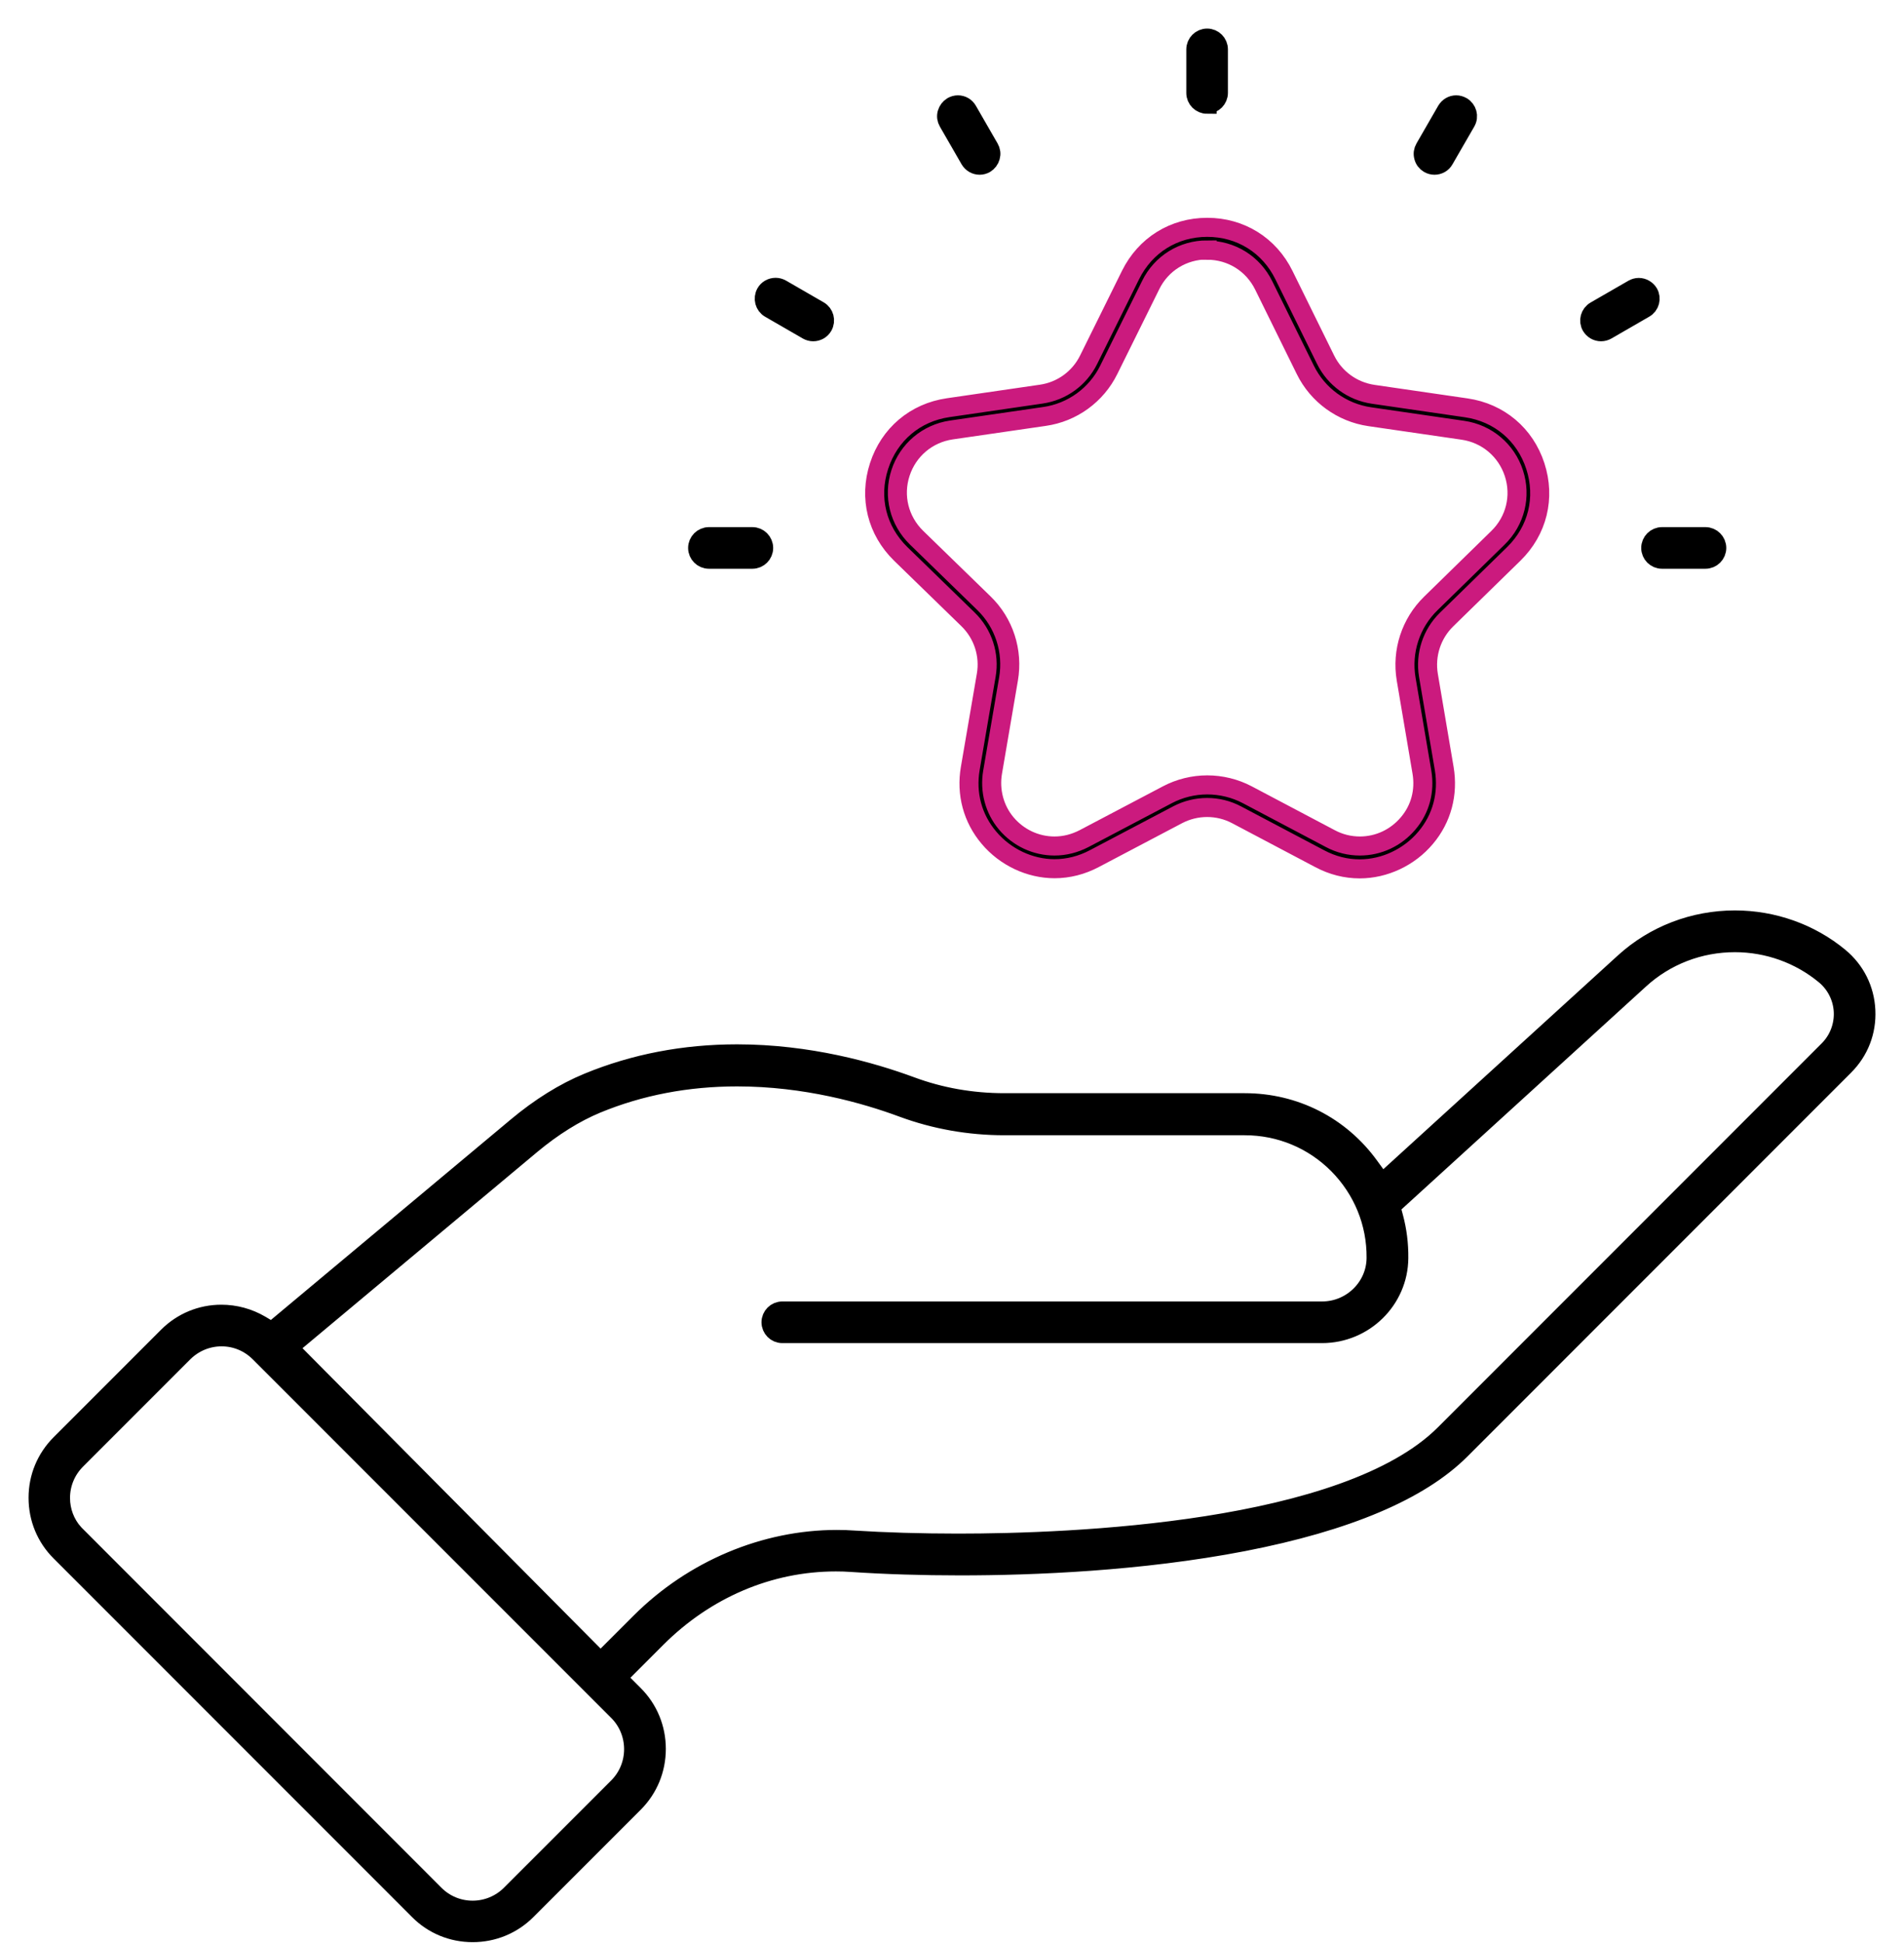
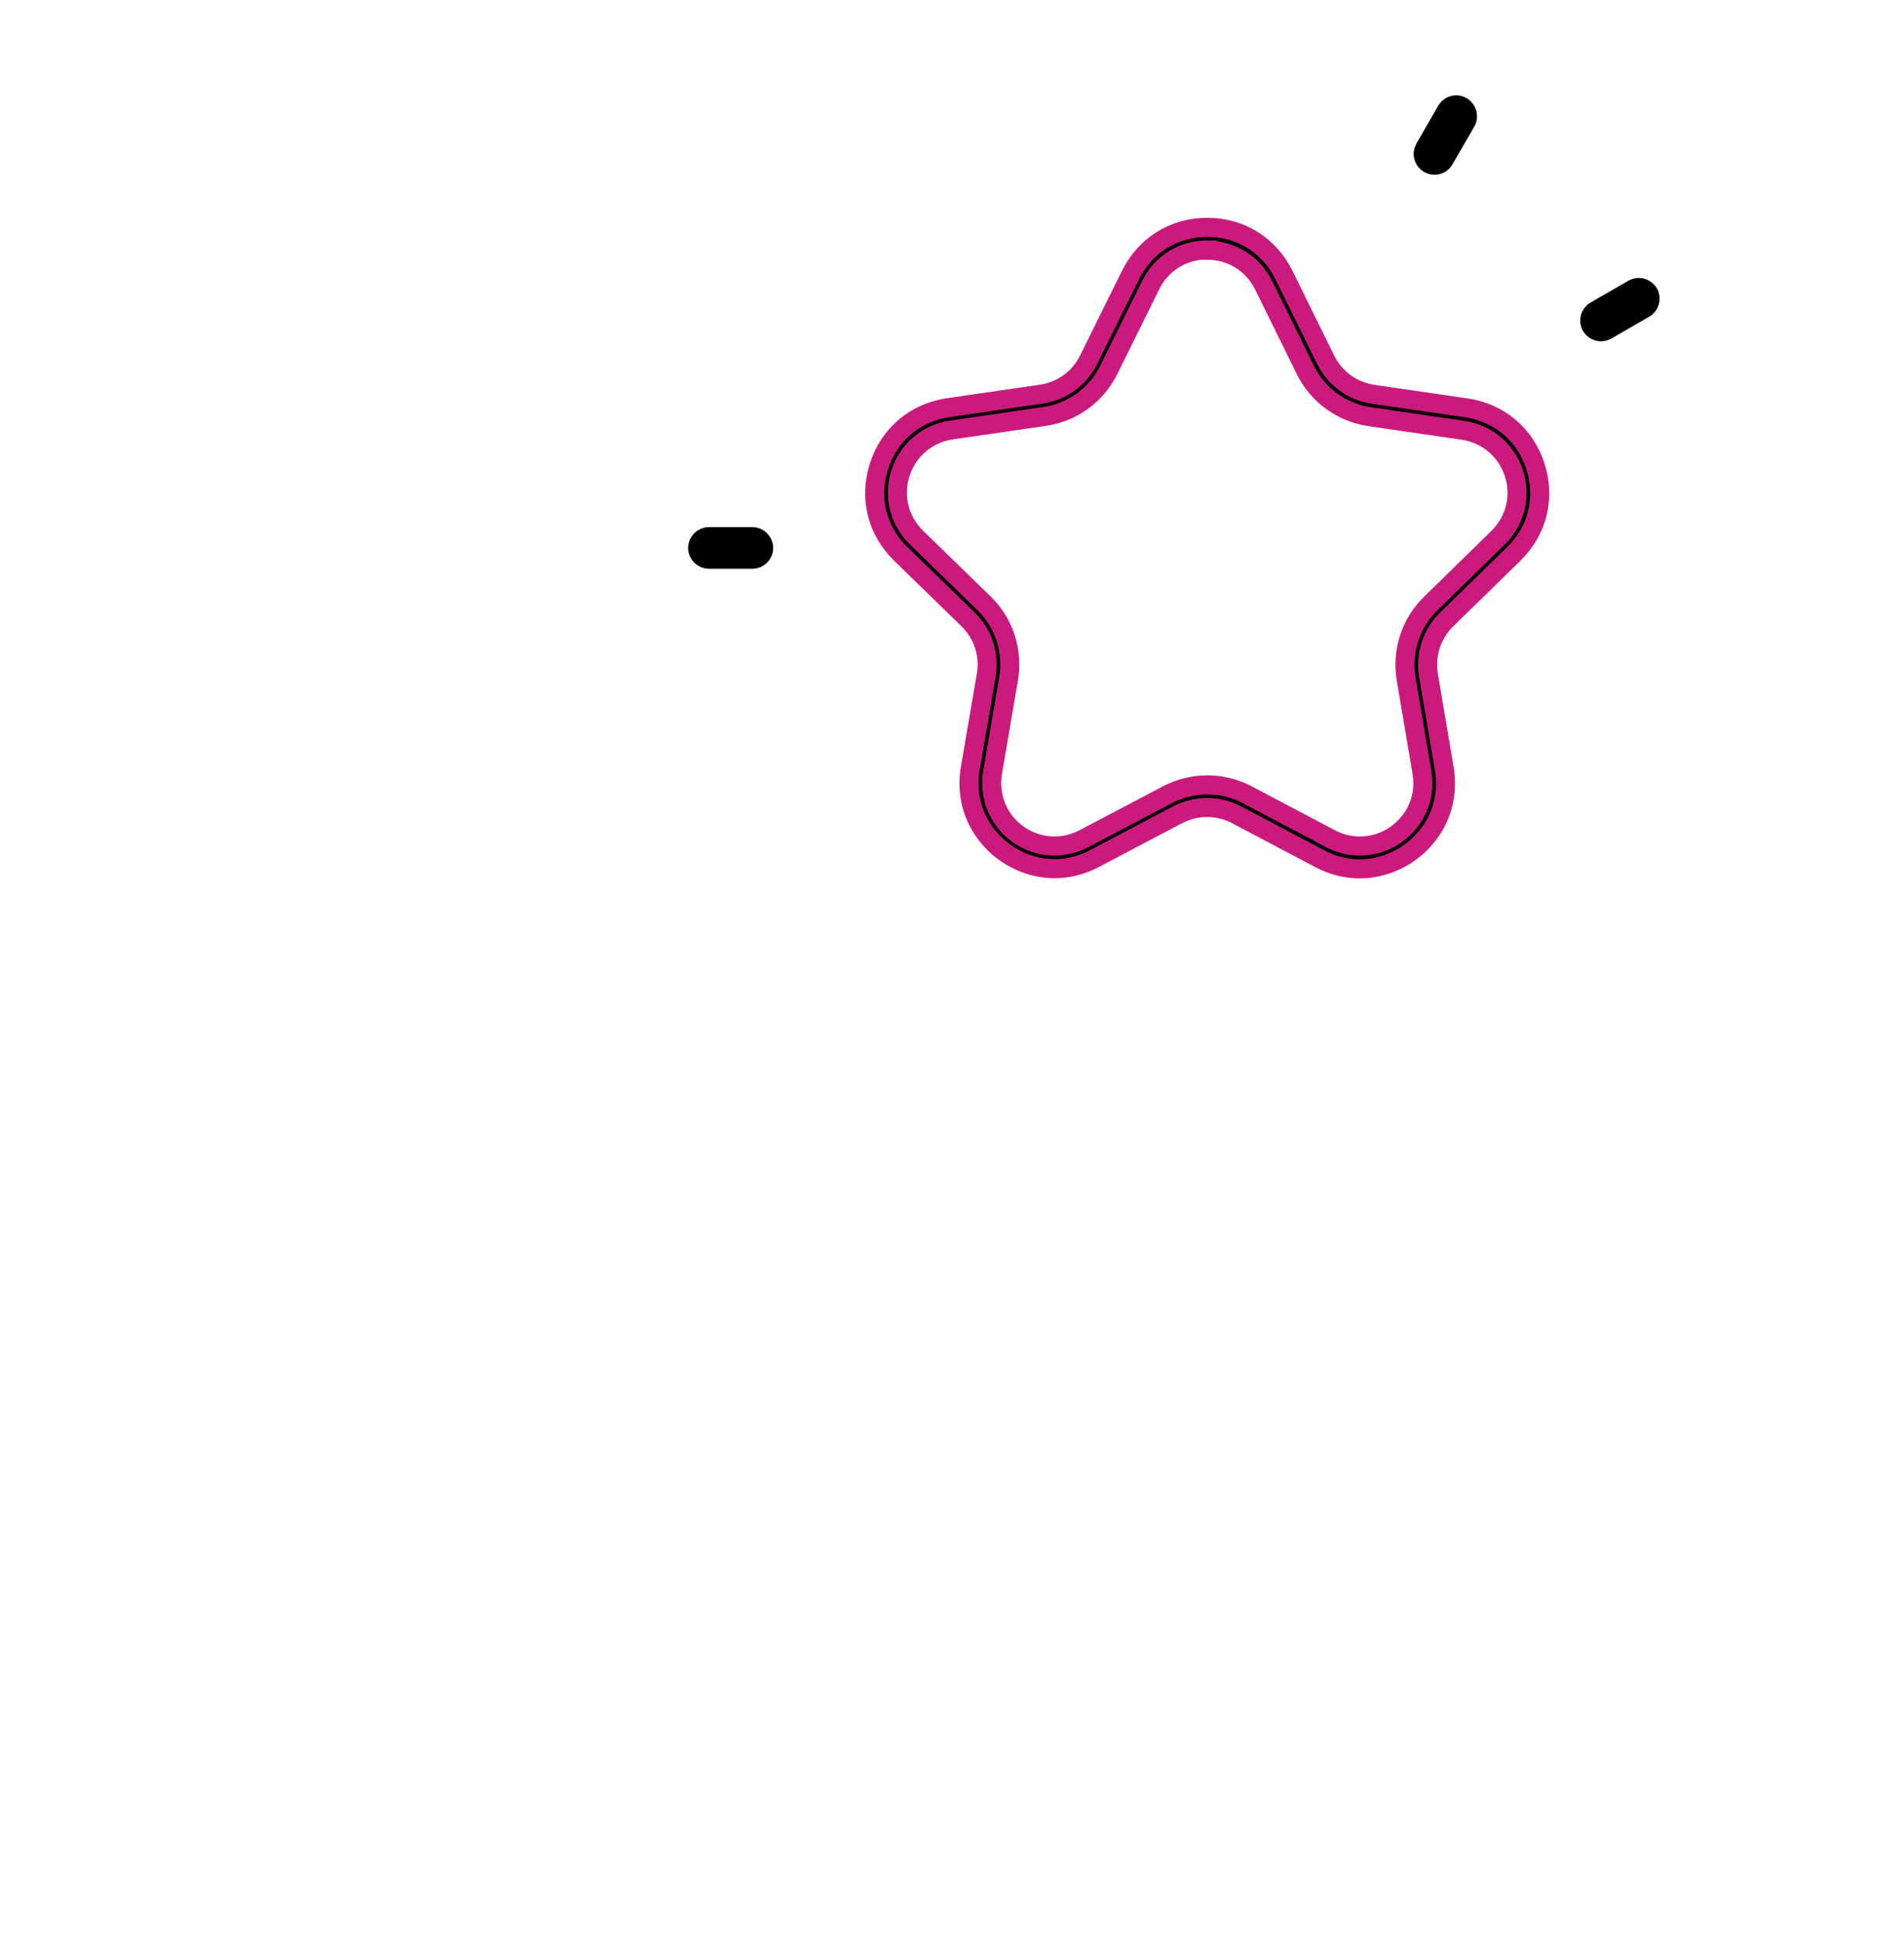
<svg xmlns="http://www.w3.org/2000/svg" width="50" height="51" viewBox="0 0 50 51" fill="none">
-   <path d="M12.412 50.728C11.875 50.728 11.371 50.52 10.997 50.142L1.589 40.734C1.207 40.356 1 39.852 1 39.315C1 38.778 1.207 38.278 1.589 37.897L4.408 35.078C4.782 34.704 5.282 34.496 5.812 34.496C6.175 34.496 6.527 34.593 6.838 34.774L7.138 34.952L13.572 29.577C14.183 29.066 14.813 28.673 15.442 28.414C16.654 27.914 17.968 27.662 19.354 27.662C21.232 27.662 22.873 28.125 23.917 28.51C24.695 28.799 25.521 28.944 26.377 28.944H32.685C33.996 28.944 35.193 29.551 35.963 30.614L36.289 31.062L42.656 25.262C43.445 24.543 44.479 24.147 45.56 24.147C46.56 24.147 47.535 24.491 48.298 25.121C48.724 25.473 48.972 25.969 48.998 26.521C49.024 27.073 48.824 27.588 48.435 27.977L38.356 38.056C37.282 39.13 35.363 39.941 32.655 40.467C29.955 40.989 27.118 41.101 25.214 41.101C24.228 41.101 23.247 41.071 22.373 41.012C22.236 41.001 22.091 40.997 21.95 40.997C20.202 40.997 18.532 41.708 17.242 42.997L16.202 44.038L16.65 44.486C17.028 44.864 17.235 45.368 17.235 45.905C17.235 46.442 17.028 46.946 16.65 47.324L13.831 50.142C13.453 50.52 12.949 50.728 12.412 50.728ZM1.952 40.26L11.416 49.727C11.683 49.994 12.038 50.139 12.412 50.139C12.787 50.139 13.146 49.99 13.409 49.727L16.228 46.909C16.776 46.361 16.776 45.464 16.228 44.916C16.176 44.864 7.104 35.793 6.815 35.504C6.549 35.237 6.193 35.089 5.819 35.089C5.445 35.089 5.089 35.237 4.823 35.5L2.004 38.319C1.737 38.586 1.589 38.941 1.589 39.319C1.589 39.667 1.715 39.993 1.941 40.249V40.256L1.952 40.26ZM15.779 43.619L16.82 42.579C18.202 41.201 20.08 40.408 21.976 40.408C22.121 40.408 22.269 40.412 22.413 40.423C23.232 40.475 24.184 40.504 25.158 40.504C28.14 40.504 35.352 40.227 37.937 37.641L48.016 27.562C48.283 27.296 48.424 26.925 48.405 26.551C48.387 26.177 48.209 25.825 47.92 25.588C47.261 25.043 46.423 24.743 45.56 24.743C44.627 24.743 43.742 25.084 43.06 25.706L36.522 31.663L36.6 31.955C36.693 32.3 36.737 32.659 36.733 33.022C36.726 34.115 35.822 35.004 34.718 35.004H20.543C20.38 35.004 20.247 34.87 20.247 34.707C20.247 34.544 20.38 34.411 20.543 34.411H34.718C35.496 34.411 36.133 33.785 36.137 33.018C36.145 32.096 35.789 31.226 35.137 30.566C34.485 29.911 33.615 29.548 32.685 29.548H26.377C25.454 29.548 24.554 29.388 23.71 29.077C22.713 28.707 21.147 28.266 19.358 28.266C18.046 28.266 16.805 28.503 15.668 28.973C15.098 29.21 14.52 29.57 13.95 30.044L7.575 35.37L7.971 35.77C8.127 35.926 15.772 43.627 15.772 43.627L15.779 43.619Z" fill="black" stroke="black" stroke-width="0.5" />
  <path d="M27.695 22.802C27.044 22.802 26.399 22.499 25.969 21.987C25.54 21.48 25.366 20.832 25.48 20.169L25.899 17.724C25.992 17.187 25.814 16.639 25.421 16.257L23.654 14.539C23.028 13.927 22.814 13.068 23.084 12.235C23.354 11.401 24.032 10.827 24.899 10.701L27.344 10.345C27.881 10.268 28.347 9.931 28.588 9.442L29.688 7.219C30.077 6.434 30.829 5.967 31.703 5.967C32.578 5.967 33.333 6.438 33.718 7.223L34.811 9.442C35.052 9.931 35.515 10.268 36.056 10.349L38.504 10.705C39.371 10.831 40.049 11.405 40.319 12.235C40.589 13.068 40.378 13.927 39.752 14.539L37.989 16.261C37.6 16.639 37.422 17.187 37.511 17.724L37.926 20.172C38.037 20.835 37.867 21.484 37.437 21.991C37.008 22.502 36.359 22.806 35.707 22.806C35.344 22.806 34.992 22.717 34.656 22.539L32.474 21.387C32.237 21.261 31.97 21.195 31.7 21.195C31.429 21.195 31.166 21.261 30.929 21.384L28.74 22.536C28.407 22.713 28.051 22.802 27.692 22.802H27.695ZM31.7 6.56C31.066 6.56 30.496 6.912 30.218 7.482L29.118 9.705C28.792 10.368 28.159 10.827 27.429 10.931L24.984 11.286C24.354 11.379 23.843 11.812 23.647 12.416C23.451 13.02 23.613 13.668 24.069 14.113L25.836 15.831C26.369 16.346 26.61 17.091 26.484 17.824L26.066 20.269C25.984 20.75 26.114 21.243 26.425 21.613C26.744 21.991 27.206 22.206 27.692 22.206C27.962 22.206 28.221 22.139 28.466 22.013L30.655 20.861C30.977 20.691 31.34 20.602 31.703 20.602C32.066 20.602 32.433 20.691 32.755 20.861L34.937 22.013C35.181 22.143 35.444 22.206 35.711 22.206C36.2 22.206 36.659 21.991 36.978 21.613C37.297 21.239 37.422 20.761 37.341 20.272L36.926 17.824C36.804 17.094 37.045 16.354 37.574 15.839L39.337 14.116C39.793 13.672 39.952 13.024 39.756 12.423C39.56 11.82 39.048 11.386 38.419 11.294L35.97 10.938C35.237 10.831 34.604 10.371 34.278 9.708L33.185 7.49C32.903 6.919 32.337 6.567 31.7 6.567V6.56Z" fill="black" stroke="#CB1A7E" stroke-width="0.5" />
-   <path d="M31.7 2.737C31.537 2.737 31.403 2.604 31.403 2.441V1.296C31.403 1.133 31.537 1 31.7 1C31.863 1 31.996 1.133 31.996 1.296V2.437C31.996 2.6 31.863 2.734 31.7 2.734V2.737Z" fill="black" stroke="black" stroke-width="0.5" />
-   <path d="M25.729 4.337C25.621 4.337 25.525 4.282 25.469 4.189L24.899 3.2C24.858 3.13 24.847 3.052 24.869 2.974C24.891 2.897 24.94 2.834 25.006 2.793C25.054 2.767 25.103 2.752 25.154 2.752C25.262 2.752 25.358 2.808 25.41 2.9L25.98 3.889C26.021 3.96 26.032 4.037 26.01 4.115C25.988 4.193 25.94 4.256 25.873 4.297C25.829 4.323 25.777 4.337 25.725 4.337H25.729Z" fill="black" stroke="black" stroke-width="0.5" />
-   <path d="M21.354 8.708C21.302 8.708 21.25 8.693 21.206 8.668L20.217 8.097C20.076 8.016 20.028 7.834 20.109 7.69C20.161 7.597 20.261 7.542 20.369 7.542C20.421 7.542 20.469 7.556 20.517 7.582L21.506 8.153C21.647 8.234 21.695 8.416 21.613 8.56C21.561 8.653 21.461 8.708 21.354 8.708Z" fill="black" stroke="black" stroke-width="0.5" />
  <path d="M18.617 14.679C18.454 14.679 18.32 14.546 18.32 14.383C18.32 14.22 18.454 14.086 18.617 14.086H19.758C19.921 14.086 20.054 14.22 20.054 14.383C20.054 14.546 19.921 14.679 19.758 14.679H18.617Z" fill="black" stroke="black" stroke-width="0.5" />
-   <path d="M43.645 14.679C43.482 14.679 43.349 14.546 43.349 14.383C43.349 14.22 43.482 14.086 43.645 14.086H44.786C44.949 14.086 45.083 14.22 45.083 14.383C45.083 14.546 44.949 14.679 44.786 14.679H43.645Z" fill="black" stroke="black" stroke-width="0.5" />
  <path d="M42.045 8.708C41.938 8.708 41.841 8.653 41.786 8.56C41.704 8.419 41.753 8.238 41.897 8.156L42.886 7.586C42.934 7.56 42.982 7.545 43.034 7.545C43.142 7.545 43.238 7.604 43.294 7.693C43.375 7.834 43.327 8.016 43.182 8.097L42.193 8.668C42.149 8.693 42.097 8.708 42.045 8.708Z" fill="black" stroke="black" stroke-width="0.5" />
  <path d="M37.671 4.337C37.619 4.337 37.567 4.323 37.522 4.297C37.452 4.256 37.404 4.193 37.385 4.115C37.363 4.037 37.374 3.96 37.415 3.889L37.985 2.9C38.041 2.808 38.134 2.752 38.241 2.752C38.293 2.752 38.341 2.767 38.389 2.793C38.53 2.874 38.582 3.056 38.497 3.2L37.926 4.189C37.874 4.282 37.778 4.337 37.667 4.337H37.671Z" fill="black" stroke="black" stroke-width="0.5" />
</svg>